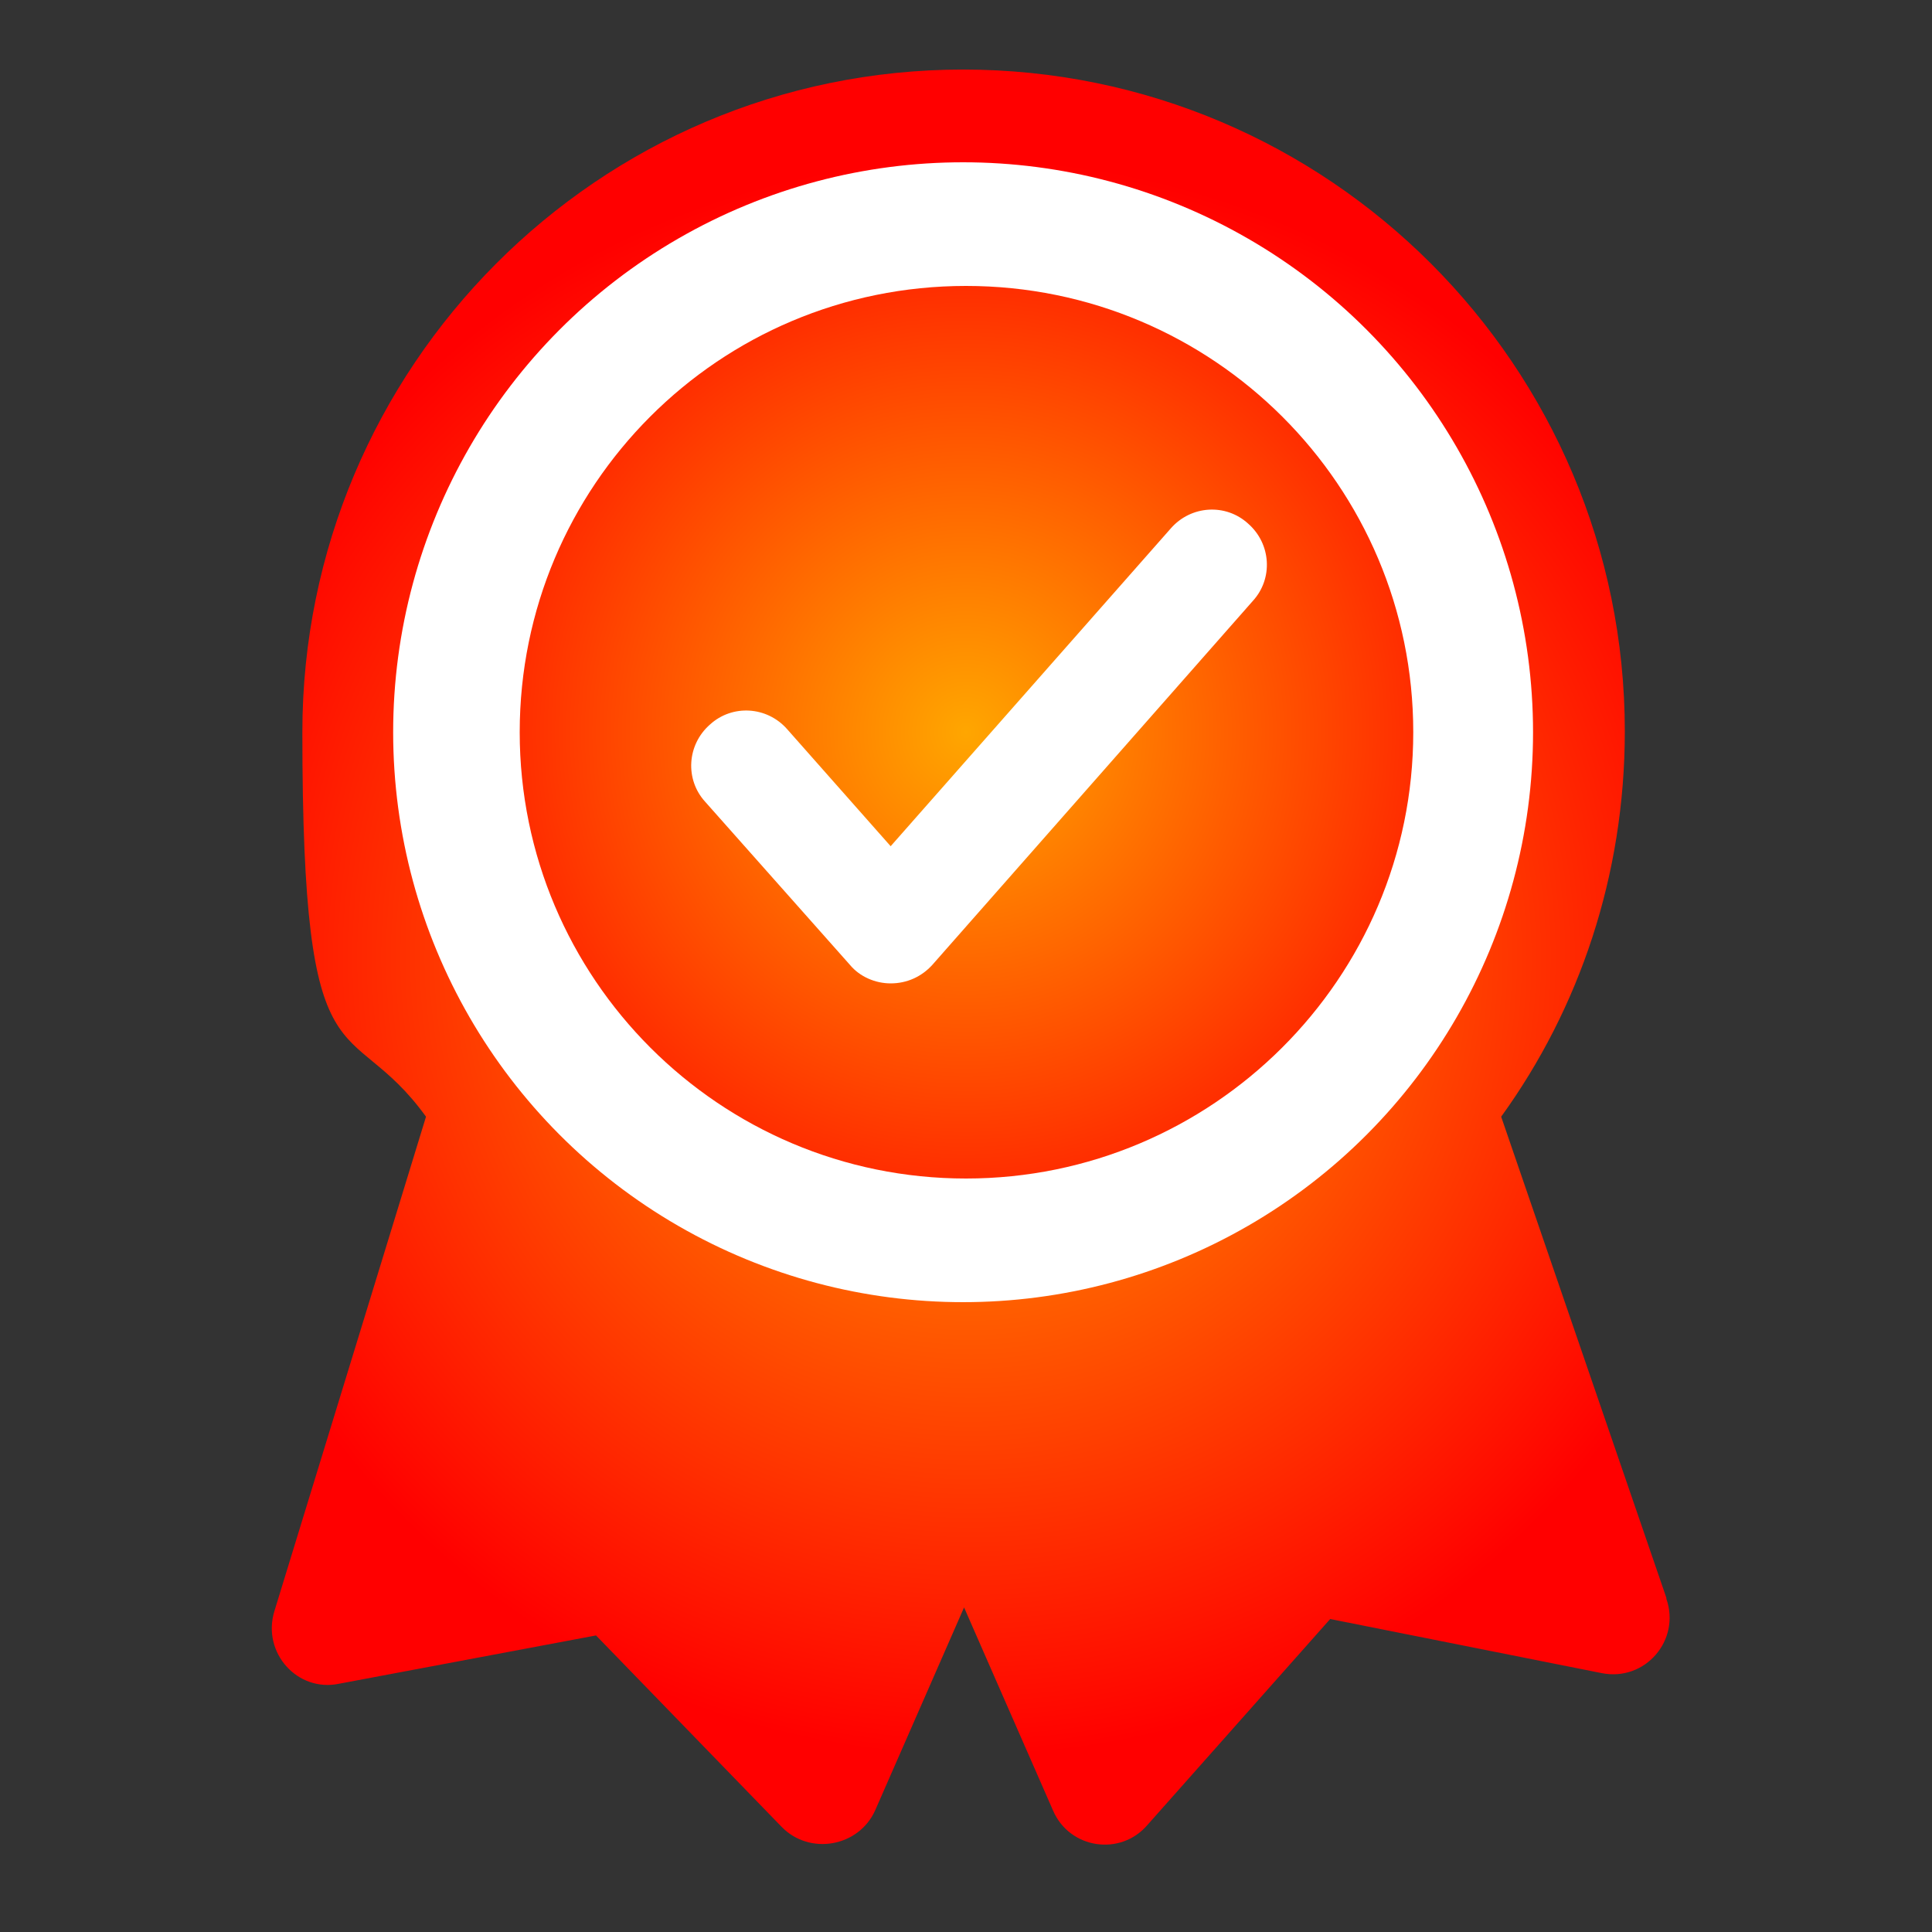
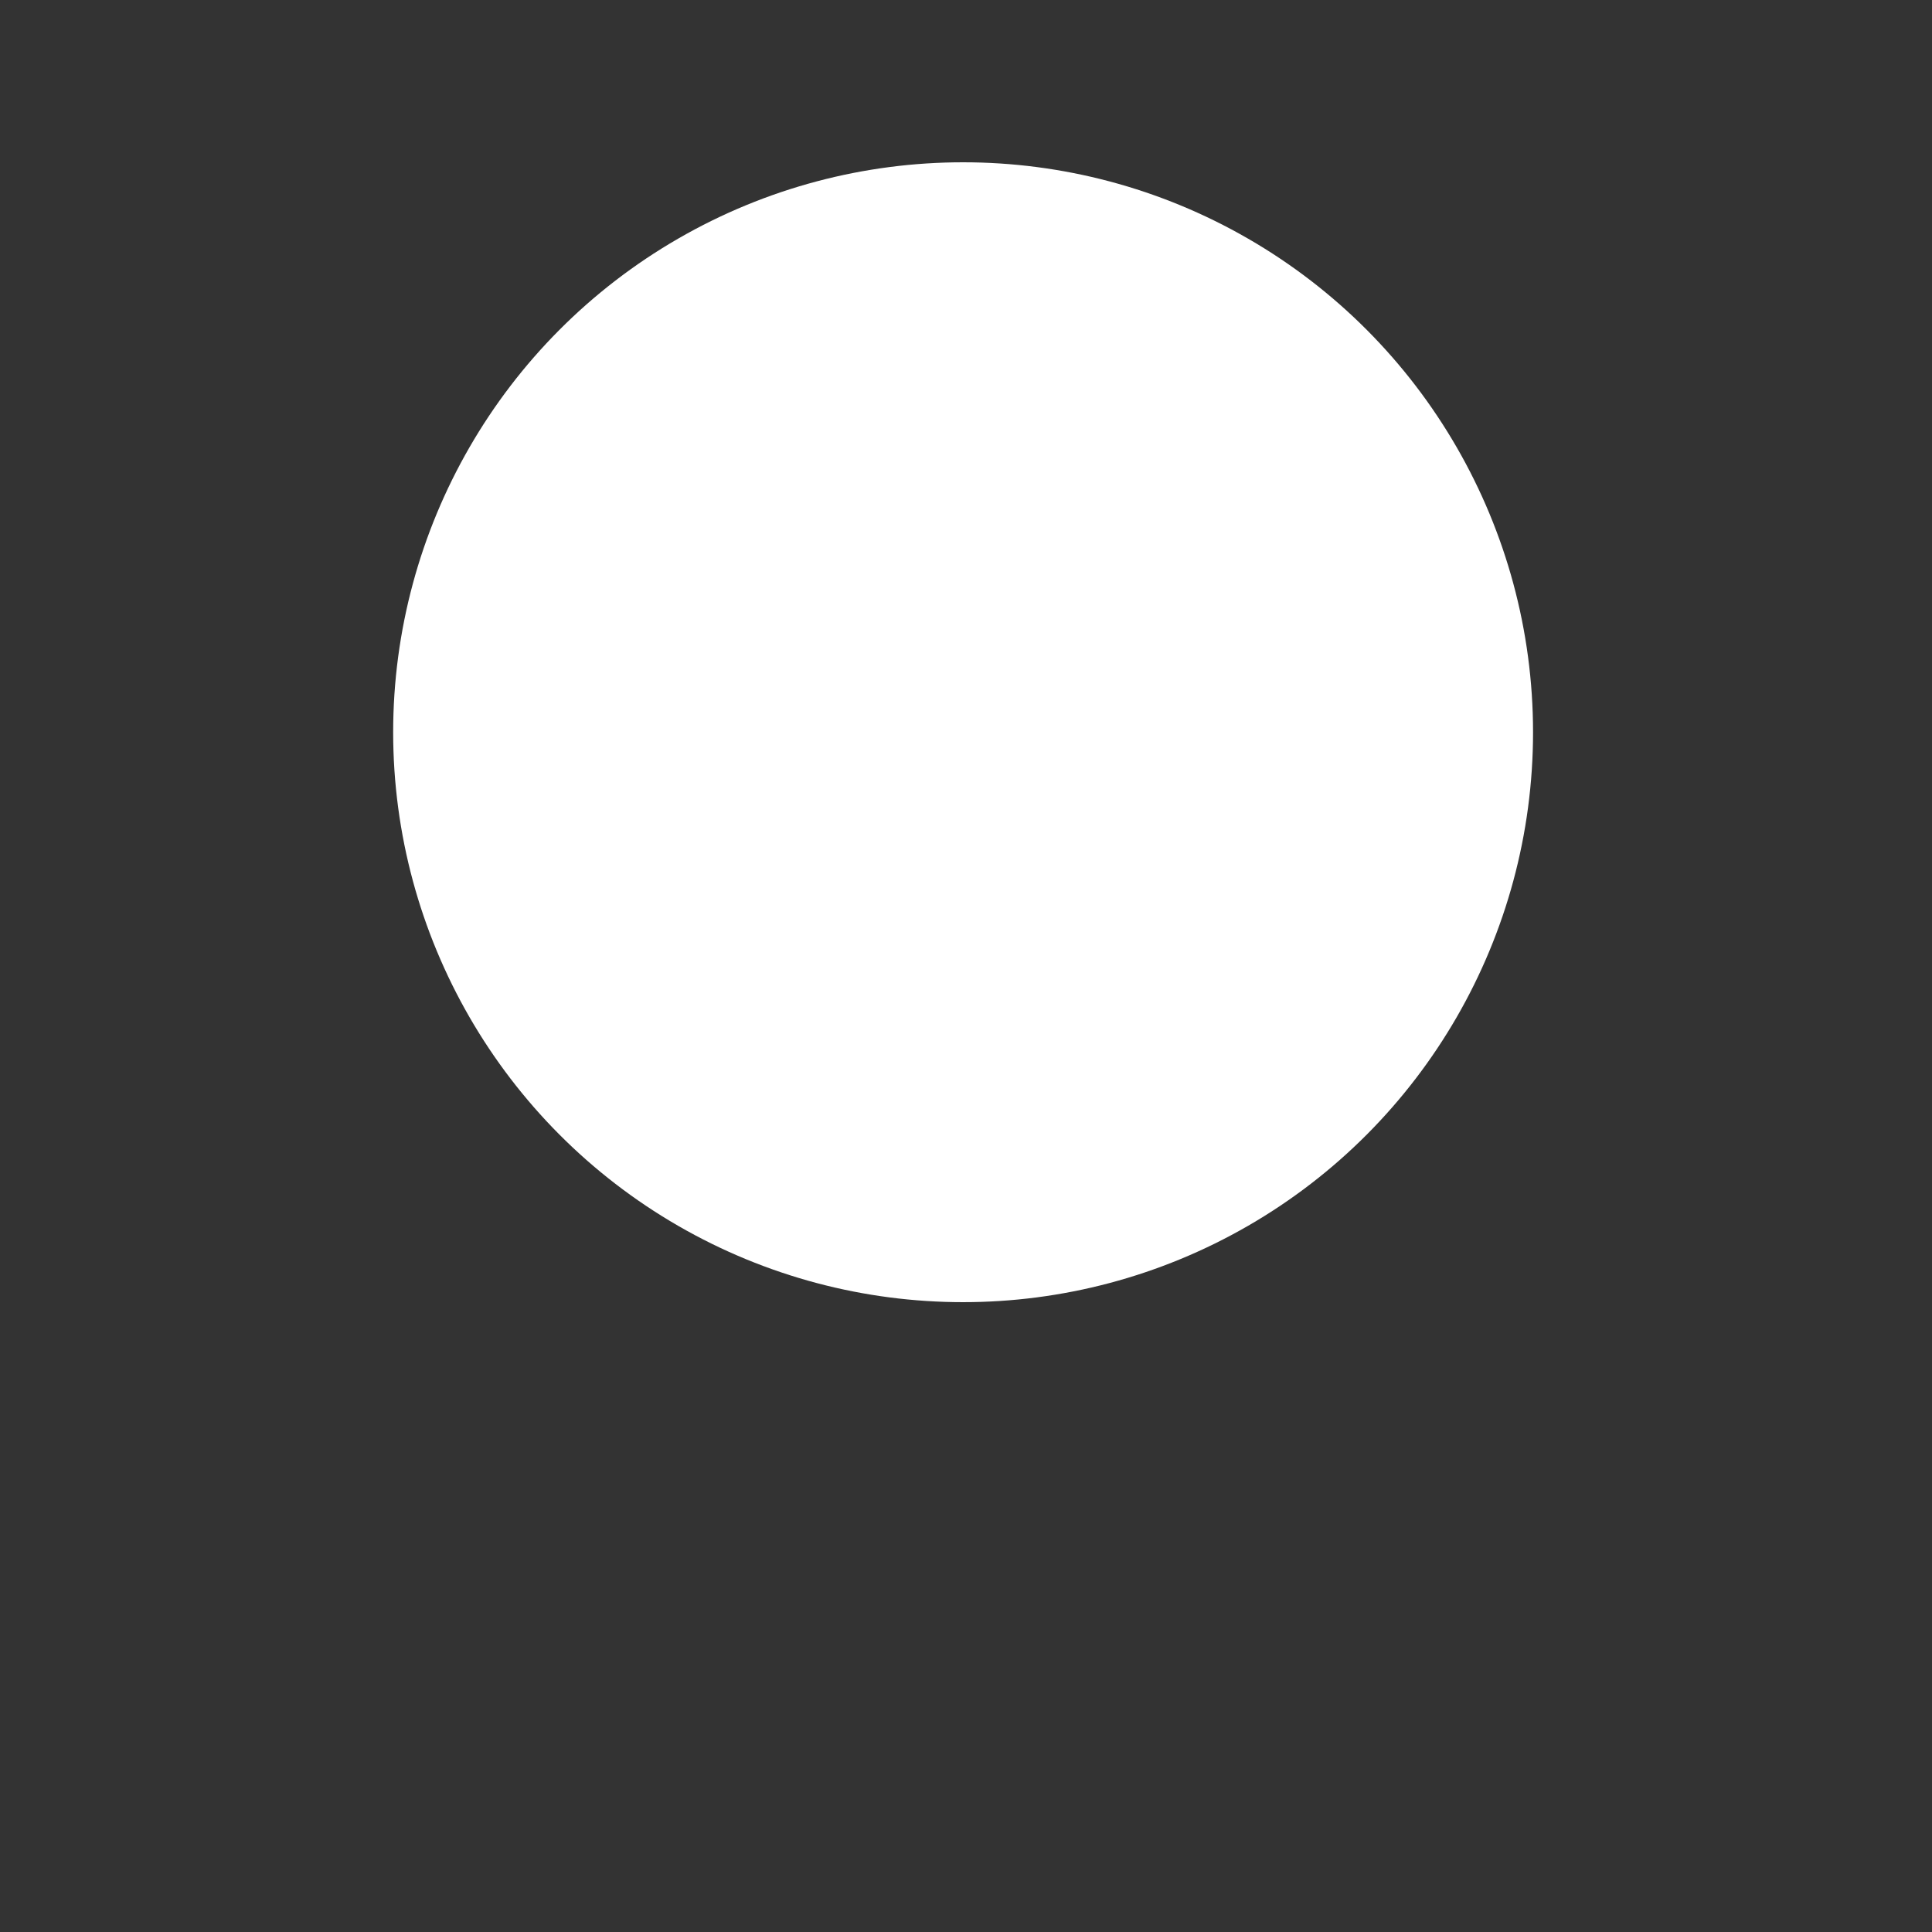
<svg xmlns="http://www.w3.org/2000/svg" xmlns:xlink="http://www.w3.org/1999/xlink" version="1.1" viewBox="0 0 200 200">
  <rect x="0" y="0" width="200" height="200" fill="#333333" stroke="none" />
  <defs>
    <style>
      .cls-1 {
        fill: url(#radial-gradient-4);
      }

      .cls-2 {
        fill: url(#radial-gradient-3);
      }

      .cls-3 {
        fill: url(#radial-gradient-2);
      }

      .cls-4 {
        fill: url(#radial-gradient);
      }

      .cls-5 {
        fill: #fff;
      }

      .cls-6 {
        display: none;
      }
    </style>
    <radialGradient id="radial-gradient" cx="100" cy="99.8" fx="100" fy="99.8" r="87.6" gradientUnits="userSpaceOnUse">
      <stop offset="0" stop-color="#ffa600" />
      <stop offset="1" stop-color="red" />
    </radialGradient>
    <radialGradient id="radial-gradient-2" cx="97.2" cy="100.1" fx="97.2" fy="100.1" r="139.1" xlink:href="#radial-gradient" />
    <radialGradient id="radial-gradient-3" cx="100.5" cy="99.1" fx="100.5" fy="99.1" r="82.7" xlink:href="#radial-gradient" />
    <radialGradient id="radial-gradient-4" cx="100" cy="75.8" fx="100" fy="75.8" r="63.9" xlink:href="#radial-gradient" />
  </defs>
  <g>
    <g id="family-owned" class="cls-6">
-       <path class="cls-4" d="M33.7,38.3c0-10.8,8.8-19.6,19.6-19.6s19.6,8.8,19.6,19.6-8.8,19.6-19.6,19.6-19.6-8.8-19.6-19.6ZM146.7,57.8c10.8,0,19.6-8.8,19.6-19.6s-8.8-19.6-19.6-19.6-19.6,8.8-19.6,19.6,8.8,19.6,19.6,19.6ZM177.1,115.8l-8.5-25.6,1,81.5c0,11-20.1,13.6-20.1,0v-44.6h-2.9s.7,44.6.7,44.6c0,11.1-22.4,13.6-22.2,0l1-67.3-26.2-21.5-26.1,19.8,1,69c.2,13.6-22.2,11.1-22.2,0l.7-44.7h-2.9v44.7c0,13.6-20.1,11-20.1,0l1-81.5-8.5,25.6c-5.9,15.6-18.8,5.4-16.1-1.7l11.3-37.1c4.1-15.7,19.6-7.3,26.9-6.9,2.7.6,5.1.8,8,.8,19.2,0,19.6-9.4,41.1-21.5,2-1.1,4-1.6,5.8-1.5,1.8,0,3.8.4,5.8,1.5,21.6,12.1,21.9,21.6,41.1,21.5,2.9,0,5.3-.2,8-.8,7.4-.4,22.8-8.8,26.9,6.9l11.3,37.1c2.7,7.1-10.1,17.2-16.1,1.7ZM126.3,97.3v-8.7c.1,0-26.3-20.6-26.3-20.6l-26.4,20.6v7.2c.1,0,26.5-19.9,26.5-19.9l26.2,21.5ZM90.3,181h19.3v-45.8h-19.3v45.8Z" />
-     </g>
+       </g>
    <g id="target" class="cls-6">
      <path class="cls-3" d="M165.6,168.2c-15,15-34.6,22.4-54.2,22.4s-39.3-7.5-54.2-22.4c-13-13-20.9-30.3-22.3-48.6-1.3-18.1,3.8-36.2,14.5-50.8,1.1-1.5,3.3-1.9,4.8-.8,1.5,1.1,1.9,3.3.8,4.8-9.7,13.3-14.4,29.7-13.2,46.2,1.2,16.7,8.4,32.4,20.3,44.2,13.6,13.6,31.5,20.4,49.4,20.4,17.9,0,35.8-6.8,49.4-20.4,27.2-27.2,27.2-71.5,0-98.7-11.8-11.8-27.6-19-44.2-20.3-16.5-1.2-32.9,3.5-46.2,13.2-1.5,1.1-3.7.8-4.8-.8-1.1-1.5-.8-3.7.8-4.8,14.6-10.7,32.7-15.8,50.8-14.5,18.3,1.3,35.6,9.2,48.6,22.3,29.9,29.9,29.9,78.6,0,108.5ZM68.4,82.3c-1.6-1-3.7-.6-4.8,1-6.9,10.7-9.9,23.6-8.6,36.3,1.3,12.9,7.1,25.1,16.3,34.2,10.7,10.7,24.9,16.6,40,16.6s29.3-5.9,40-16.6c10.7-10.7,16.6-24.9,16.6-40s-5.9-29.3-16.6-40c-9.2-9.2-21.3-15-34.2-16.3-12.7-1.3-25.6,1.8-36.3,8.6-1.6,1-2.1,3.2-1,4.8,1,1.6,3.2,2.1,4.8,1,9.4-6,20.7-8.7,31.9-7.6,11.3,1.2,22,6.2,30.1,14.3,9.4,9.4,14.6,21.9,14.6,35.1s-5.2,25.7-14.6,35.1c-9.4,9.4-21.9,14.6-35.1,14.6s-25.7-5.2-35.1-14.6c-8.1-8.1-13.1-18.7-14.3-30.1-1.1-11.2,1.6-22.5,7.6-31.9,1-1.6.6-3.7-1-4.8ZM82.8,96.9c-1.7-.8-3.8,0-4.6,1.7-6.4,13.8-3.4,30.3,7.3,41.1,7.1,7.1,16.4,10.7,25.8,10.7,9.3,0,18.7-3.6,25.8-10.7,14.2-14.2,14.2-37.3,0-51.6-10.8-10.8-27.3-13.7-41.1-7.3-1.7.8-2.5,2.9-1.7,4.6.8,1.7,2.9,2.5,4.6,1.7,11.2-5.2,24.6-2.8,33.3,5.9,11.5,11.5,11.5,30.3,0,41.8-11.5,11.5-30.3,11.5-41.8,0-8.7-8.7-11.1-22.1-5.9-33.3.8-1.7,0-3.8-1.7-4.6ZM111.3,123.3c-2.5,0-4.9-1-6.7-2.8-1.1-1.1-1.9-2.4-2.3-3.9-.6-1.8-2.5-2.8-4.3-2.3-1.8.6-2.8,2.5-2.3,4.3.8,2.5,2.2,4.9,4.1,6.7,3.1,3.1,7.2,4.8,11.6,4.8s8.5-1.7,11.6-4.8c6.4-6.4,6.4-16.7,0-23.1-1.9-1.9-4.2-3.3-6.7-4.1-1.8-.6-3.8.5-4.3,2.3-.6,1.8.5,3.8,2.3,4.3,1.5.5,2.8,1.2,3.9,2.3,3.7,3.7,3.7,9.7,0,13.3-1.8,1.8-4.1,2.8-6.7,2.8ZM51.6,59.4l56.3,56.3c.7.7,1.6,1,2.4,1s1.8-.3,2.4-1c1.3-1.3,1.3-3.5,0-4.9l-56.4-56.4c0,0,0-.2.1-.3l5.8-18.5c.4-1.2,0-2.6-.9-3.5l-21.6-21.6c-.9-.9-2.1-1.2-3.3-.9-1.2.3-2.1,1.2-2.5,2.3l-4.8,15.4-8.1-8.1c-1.3-1.3-3.5-1.3-4.9,0-1.3,1.3-1.3,3.5,0,4.9l8.2,8.2-15.9,5c-1.2.4-2,1.3-2.3,2.5-.3,1.2,0,2.4.9,3.3l21.6,21.6c.7.7,1.5,1,2.4,1s.7,0,1-.2l18.5-5.8c.3,0,.5-.2.7-.3Z" />
    </g>
    <g id="award">
-       <path class="cls-2" d="M172.5,165.4l-17.1-49.8c8.1-11.2,12.8-25,12.8-39.9,0-37.8-30.7-68.5-68.5-68.5S31.3,38,31.3,75.8s4.7,28.6,12.8,39.8l-15.7,51.2c-1.3,4.3,2.4,8.4,6.7,7.5l26.6-5,19.2,19.8c2.9,3,8,2.1,9.7-1.7l9.2-21,9.2,21c1.7,4,7,4.8,9.8,1.5l18.9-21.3,28.1,5.6c4.5.9,8.2-3.4,6.7-7.7Z" />
      <circle class="cls-5" cx="99.7" cy="75.8" r="59" />
-       <path class="cls-1" d="M100,122c25.5,0,46.3-20.7,46.3-46.2s-20.7-46.2-46.3-46.2-46.2,20.7-46.2,46.2,20.7,46.2,46.2,46.2Z" />
      <path class="cls-5" d="M73.5,75c2.3-2.1,5.9-1.9,8,.5l10.7,12.1,29-32.9c2.1-2.4,5.7-2.6,8-.5,2.4,2.1,2.6,5.7.5,8l-33.2,37.7c-1.1,1.2-2.6,1.9-4.3,1.9h0c-1.6,0-3.2-.7-4.2-1.9l-15-16.9c-2.1-2.3-1.9-5.9.5-8Z" />
    </g>
  </g>
</svg>